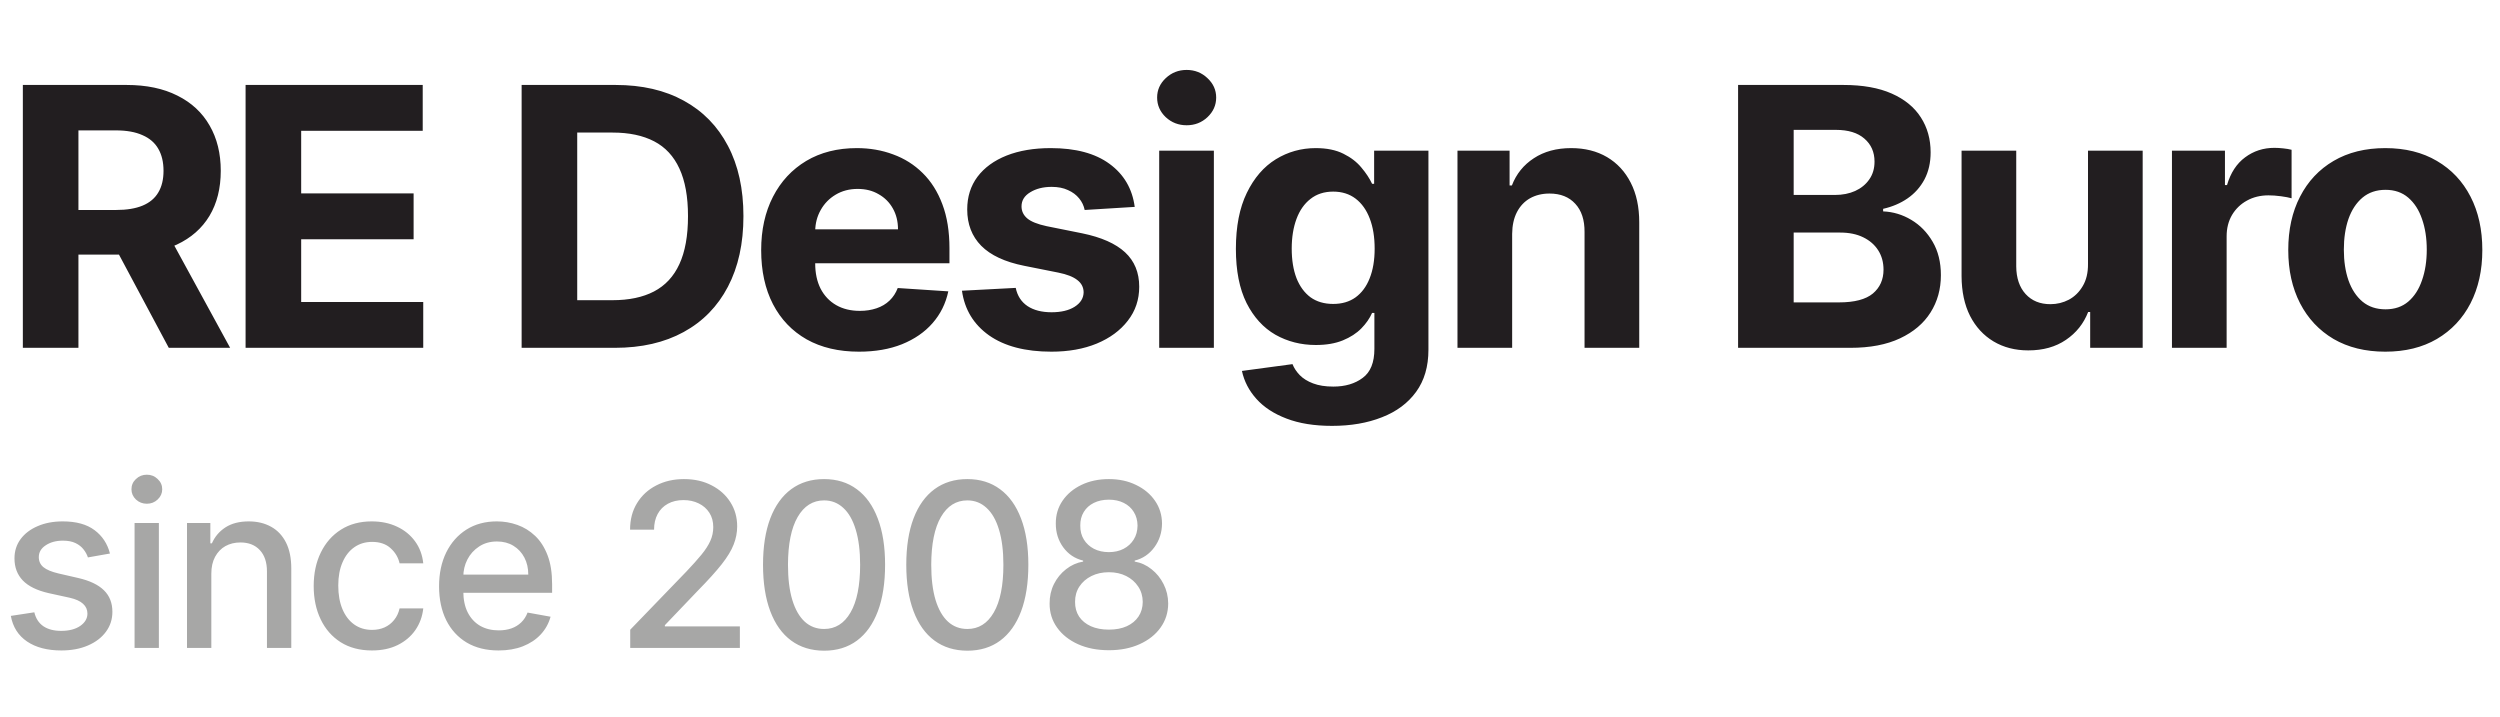
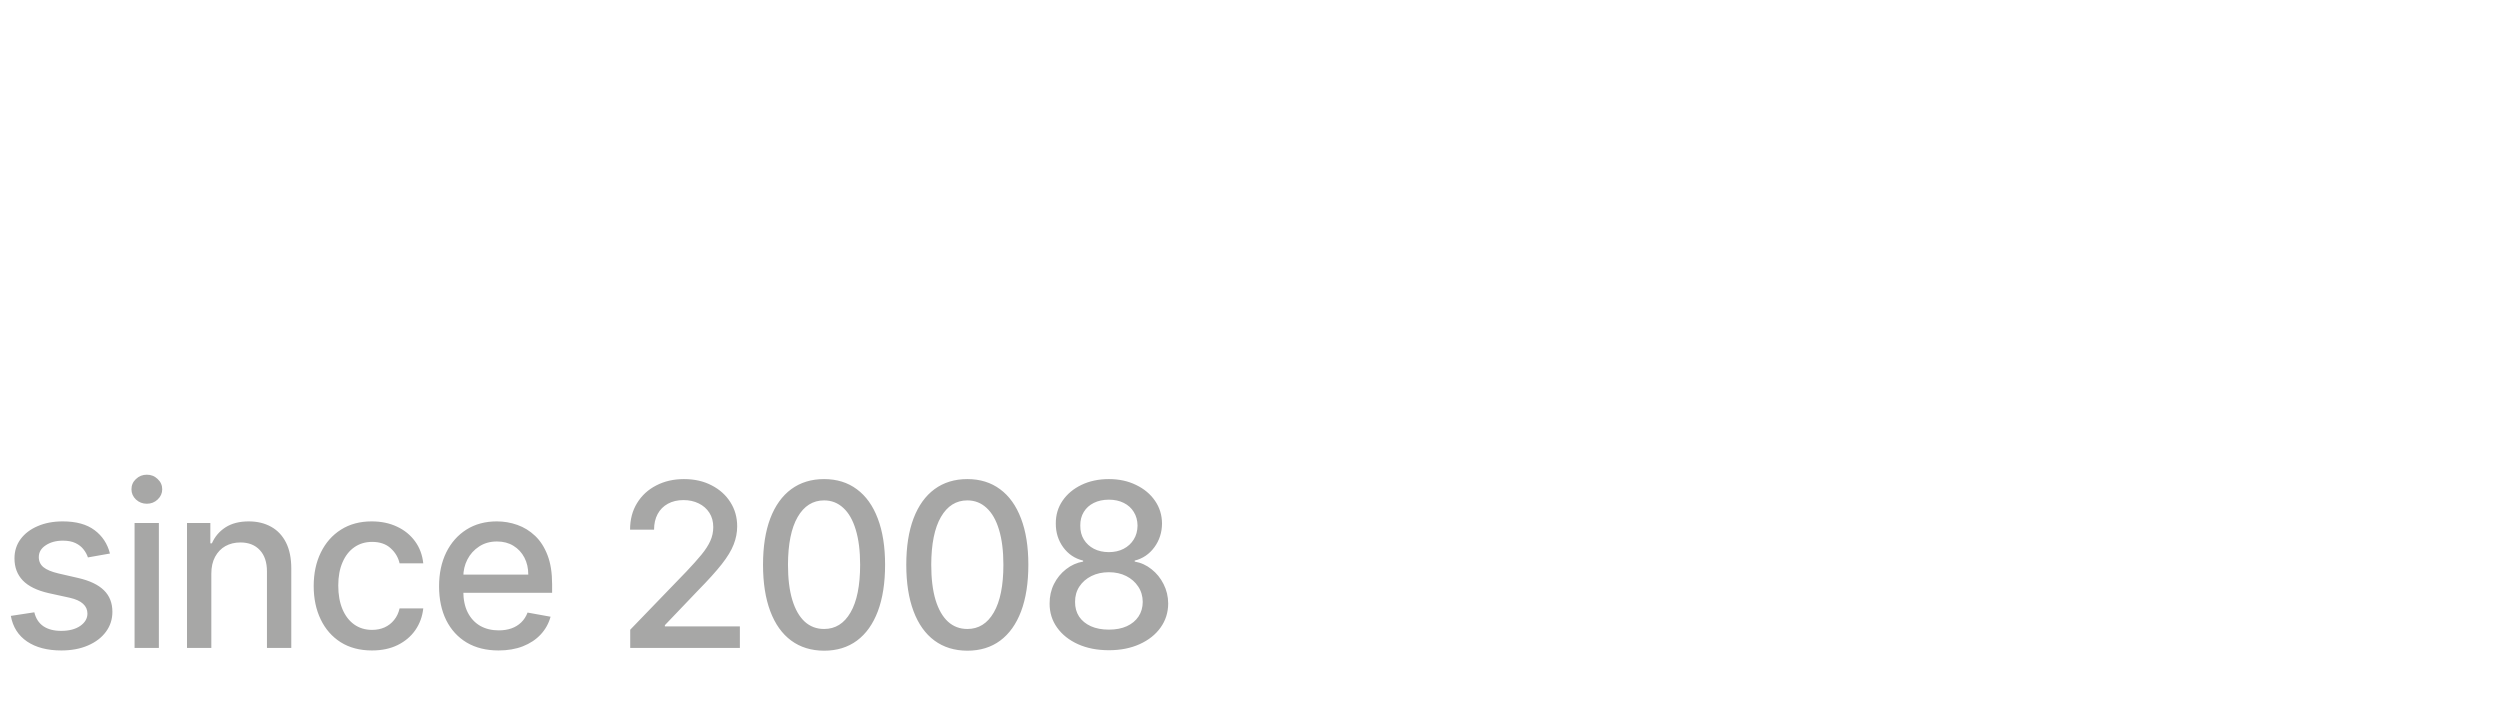
<svg xmlns="http://www.w3.org/2000/svg" width="115" height="33" viewBox="0 0 115 33" fill="none">
-   <path d="M1.051 16L1.051 3.908L5.822 3.908C6.735 3.908 7.514 4.071 8.16 4.398C8.809 4.721 9.303 5.179 9.642 5.774C9.984 6.364 10.155 7.059 10.155 7.858C10.155 8.661 9.982 9.352 9.636 9.93C9.289 10.505 8.788 10.946 8.13 11.253C7.477 11.56 6.686 11.713 5.757 11.713L2.562 11.713L2.562 9.659H5.343C5.831 9.659 6.237 9.592 6.56 9.458C6.882 9.324 7.123 9.123 7.28 8.856C7.441 8.588 7.522 8.256 7.522 7.858C7.522 7.456 7.441 7.118 7.28 6.842C7.123 6.567 6.88 6.358 6.554 6.217C6.231 6.071 5.824 5.998 5.332 5.998H3.608L3.608 16H1.051ZM7.581 10.497L10.586 16H7.764L4.824 10.497L7.581 10.497ZM11.297 16L11.297 3.908L19.445 3.908V6.016L13.854 6.016V8.897L19.026 8.897V11.005L13.854 11.005V13.892L19.469 13.892V16H11.297ZM28.282 16H23.995L23.995 3.908L28.317 3.908C29.534 3.908 30.581 4.15 31.459 4.634C32.336 5.114 33.011 5.805 33.484 6.707C33.96 7.608 34.198 8.687 34.198 9.942C34.198 11.202 33.96 12.284 33.484 13.19C33.011 14.095 32.332 14.79 31.447 15.274C30.565 15.758 29.51 16 28.282 16ZM26.552 13.809L28.176 13.809C28.931 13.809 29.567 13.676 30.083 13.408C30.602 13.136 30.992 12.717 31.252 12.15C31.516 11.58 31.648 10.844 31.648 9.942C31.648 9.049 31.516 8.319 31.252 7.752C30.992 7.185 30.604 6.768 30.089 6.5C29.573 6.232 28.937 6.098 28.182 6.098H26.552L26.552 13.809ZM39.513 16.177C38.58 16.177 37.777 15.988 37.104 15.61C36.435 15.229 35.919 14.689 35.557 13.992C35.195 13.292 35.014 12.463 35.014 11.507C35.014 10.574 35.195 9.755 35.557 9.051C35.919 8.346 36.429 7.797 37.086 7.403C37.747 7.01 38.523 6.813 39.412 6.813C40.011 6.813 40.568 6.909 41.083 7.102C41.603 7.291 42.056 7.577 42.441 7.958C42.831 8.34 43.134 8.82 43.35 9.399C43.567 9.974 43.675 10.647 43.675 11.418V12.109L36.017 12.109V10.55L41.308 10.55C41.308 10.188 41.229 9.867 41.071 9.588C40.914 9.308 40.696 9.09 40.416 8.933C40.141 8.771 39.82 8.69 39.454 8.69C39.072 8.69 38.733 8.779 38.438 8.956C38.147 9.129 37.919 9.364 37.753 9.659C37.588 9.95 37.503 10.275 37.499 10.633V12.115C37.499 12.564 37.582 12.951 37.747 13.278C37.917 13.605 38.155 13.857 38.462 14.034C38.769 14.211 39.133 14.3 39.554 14.3C39.834 14.3 40.089 14.26 40.322 14.181C40.554 14.103 40.753 13.985 40.918 13.827C41.083 13.67 41.209 13.477 41.296 13.249L43.622 13.402C43.504 13.961 43.262 14.449 42.896 14.866C42.534 15.28 42.065 15.602 41.491 15.835C40.92 16.063 40.261 16.177 39.513 16.177ZM52.197 9.517L49.895 9.659C49.855 9.462 49.771 9.285 49.641 9.127C49.511 8.966 49.34 8.838 49.127 8.744C48.918 8.645 48.668 8.596 48.377 8.596C47.987 8.596 47.659 8.679 47.391 8.844C47.123 9.005 46.99 9.222 46.99 9.493C46.99 9.71 47.076 9.893 47.249 10.043C47.423 10.192 47.72 10.312 48.141 10.403L49.782 10.733C50.664 10.914 51.321 11.206 51.754 11.607C52.187 12.009 52.404 12.536 52.404 13.19C52.404 13.784 52.229 14.306 51.878 14.754C51.532 15.203 51.056 15.553 50.45 15.805C49.847 16.053 49.153 16.177 48.365 16.177C47.165 16.177 46.208 15.927 45.496 15.427C44.787 14.923 44.372 14.239 44.25 13.373L46.724 13.243C46.799 13.609 46.98 13.888 47.267 14.081C47.554 14.27 47.922 14.364 48.371 14.364C48.812 14.364 49.166 14.28 49.434 14.111C49.706 13.937 49.843 13.715 49.847 13.443C49.843 13.215 49.747 13.028 49.558 12.883C49.369 12.733 49.078 12.619 48.684 12.54L47.114 12.227C46.228 12.05 45.569 11.743 45.136 11.306C44.707 10.869 44.492 10.312 44.492 9.635C44.492 9.053 44.65 8.551 44.965 8.13C45.283 7.708 45.73 7.384 46.305 7.155C46.883 6.927 47.56 6.813 48.336 6.813C49.481 6.813 50.383 7.055 51.04 7.539C51.701 8.023 52.087 8.683 52.197 9.517ZM53.323 16V6.931H55.838V16L53.323 16ZM54.586 5.762C54.212 5.762 53.892 5.638 53.624 5.39C53.36 5.138 53.228 4.837 53.228 4.487C53.228 4.14 53.36 3.843 53.624 3.595C53.892 3.343 54.212 3.217 54.586 3.217C54.96 3.217 55.279 3.343 55.543 3.595C55.81 3.843 55.944 4.14 55.944 4.487C55.944 4.837 55.81 5.138 55.543 5.39C55.279 5.638 54.96 5.762 54.586 5.762ZM61.273 19.59C60.459 19.59 59.76 19.478 59.177 19.253C58.599 19.033 58.138 18.732 57.796 18.35C57.453 17.968 57.231 17.539 57.129 17.063L59.455 16.75C59.526 16.931 59.638 17.1 59.791 17.258C59.945 17.415 60.148 17.541 60.4 17.636C60.656 17.734 60.966 17.783 61.333 17.783C61.88 17.783 62.33 17.649 62.685 17.382C63.043 17.118 63.222 16.675 63.222 16.053V14.394H63.116C63.005 14.646 62.84 14.884 62.62 15.108C62.399 15.333 62.116 15.516 61.769 15.658C61.423 15.799 61.01 15.87 60.529 15.87C59.849 15.87 59.229 15.713 58.67 15.398C58.115 15.079 57.672 14.593 57.341 13.939C57.014 13.282 56.851 12.451 56.851 11.448C56.851 10.42 57.018 9.562 57.353 8.874C57.688 8.185 58.132 7.669 58.687 7.327C59.246 6.984 59.858 6.813 60.524 6.813C61.031 6.813 61.456 6.9 61.799 7.073C62.141 7.242 62.417 7.455 62.626 7.71C62.838 7.962 63.002 8.21 63.116 8.454H63.21V6.931L65.708 6.931V16.089C65.708 16.86 65.519 17.506 65.141 18.025C64.763 18.545 64.239 18.934 63.57 19.194C62.905 19.458 62.139 19.59 61.273 19.59ZM61.327 13.981C61.732 13.981 62.075 13.88 62.354 13.68C62.637 13.475 62.854 13.184 63.003 12.806C63.157 12.424 63.234 11.967 63.234 11.436C63.234 10.905 63.159 10.444 63.009 10.054C62.86 9.661 62.643 9.356 62.36 9.139C62.076 8.923 61.732 8.814 61.327 8.814C60.913 8.814 60.565 8.927 60.282 9.151C59.998 9.371 59.784 9.678 59.638 10.072C59.492 10.466 59.419 10.92 59.419 11.436C59.419 11.96 59.492 12.412 59.638 12.794C59.788 13.172 60.002 13.465 60.282 13.674C60.565 13.878 60.913 13.981 61.327 13.981ZM69.559 10.757V16H67.044V6.931L69.441 6.931V8.531H69.547C69.748 8.004 70.085 7.586 70.557 7.279C71.029 6.968 71.602 6.813 72.275 6.813C72.905 6.813 73.454 6.951 73.923 7.226C74.391 7.502 74.755 7.895 75.015 8.407C75.275 8.915 75.405 9.521 75.405 10.226V16H72.889V10.674C72.893 10.119 72.752 9.686 72.464 9.375C72.177 9.06 71.781 8.903 71.278 8.903C70.939 8.903 70.64 8.976 70.38 9.121C70.124 9.267 69.923 9.48 69.778 9.759C69.636 10.035 69.563 10.367 69.559 10.757ZM79.952 16V3.908L84.794 3.908C85.683 3.908 86.425 4.04 87.02 4.304C87.614 4.567 88.061 4.933 88.36 5.402C88.659 5.866 88.809 6.402 88.809 7.008C88.809 7.48 88.714 7.895 88.525 8.254C88.336 8.608 88.076 8.899 87.746 9.127C87.419 9.352 87.045 9.511 86.624 9.606V9.724C87.085 9.743 87.516 9.873 87.917 10.113C88.323 10.354 88.651 10.69 88.903 11.123C89.155 11.552 89.281 12.064 89.281 12.658C89.281 13.3 89.122 13.873 88.803 14.376C88.488 14.876 88.021 15.272 87.403 15.563C86.785 15.854 86.024 16 85.118 16H79.952ZM82.509 13.91L84.593 13.91C85.305 13.91 85.825 13.774 86.152 13.502C86.478 13.227 86.642 12.861 86.642 12.404C86.642 12.07 86.561 11.774 86.4 11.519C86.238 11.263 86.008 11.062 85.709 10.916C85.414 10.771 85.061 10.698 84.652 10.698L82.509 10.698V13.91ZM82.509 8.968L84.404 8.968C84.754 8.968 85.065 8.907 85.337 8.785C85.612 8.659 85.829 8.482 85.986 8.254C86.148 8.025 86.228 7.752 86.228 7.433C86.228 6.996 86.073 6.644 85.762 6.376C85.455 6.108 85.018 5.974 84.451 5.974H82.509V8.968ZM96.048 12.139V6.931L98.563 6.931V16H96.148V14.353H96.054C95.849 14.884 95.509 15.311 95.032 15.634C94.56 15.957 93.983 16.118 93.302 16.118C92.696 16.118 92.163 15.98 91.702 15.705C91.242 15.429 90.882 15.038 90.622 14.53C90.366 14.022 90.236 13.414 90.232 12.705V6.931L92.747 6.931V12.257C92.751 12.792 92.895 13.215 93.178 13.526C93.462 13.837 93.842 13.992 94.318 13.992C94.621 13.992 94.904 13.924 95.168 13.786C95.432 13.644 95.644 13.436 95.806 13.16C95.971 12.884 96.052 12.544 96.048 12.139ZM99.91 16V6.931L102.348 6.931V8.513H102.443C102.608 7.95 102.886 7.525 103.275 7.238C103.665 6.947 104.114 6.801 104.622 6.801C104.748 6.801 104.883 6.809 105.029 6.825C105.175 6.84 105.303 6.862 105.413 6.89V9.121C105.295 9.086 105.131 9.055 104.923 9.027C104.714 8.999 104.523 8.986 104.35 8.986C103.98 8.986 103.649 9.066 103.358 9.228C103.071 9.385 102.842 9.606 102.673 9.889C102.508 10.172 102.425 10.499 102.425 10.869V16H99.91ZM109.724 16.177C108.806 16.177 108.013 15.982 107.344 15.593C106.679 15.199 106.165 14.652 105.803 13.951C105.441 13.247 105.26 12.43 105.26 11.501C105.26 10.564 105.441 9.745 105.803 9.045C106.165 8.34 106.679 7.793 107.344 7.403C108.013 7.01 108.806 6.813 109.724 6.813C110.641 6.813 111.432 7.01 112.097 7.403C112.766 7.793 113.282 8.34 113.644 9.045C114.006 9.745 114.187 10.564 114.187 11.501C114.187 12.43 114.006 13.247 113.644 13.951C113.282 14.652 112.766 15.199 112.097 15.593C111.432 15.982 110.641 16.177 109.724 16.177ZM109.735 14.229C110.153 14.229 110.501 14.111 110.78 13.874C111.06 13.634 111.271 13.308 111.412 12.894C111.558 12.481 111.631 12.011 111.631 11.483C111.631 10.956 111.558 10.485 111.412 10.072C111.271 9.659 111.06 9.332 110.78 9.092C110.501 8.852 110.153 8.732 109.735 8.732C109.314 8.732 108.96 8.852 108.673 9.092C108.389 9.332 108.175 9.659 108.029 10.072C107.887 10.485 107.817 10.956 107.817 11.483C107.817 12.011 107.887 12.481 108.029 12.894C108.175 13.308 108.389 13.634 108.673 13.874C108.96 14.111 109.314 14.229 109.735 14.229Z" fill="#221E20" />
  <path d="M5.058 25.462L4.044 25.641C4.002 25.512 3.935 25.388 3.842 25.271C3.752 25.154 3.63 25.058 3.476 24.983C3.321 24.908 3.128 24.87 2.896 24.87C2.579 24.87 2.315 24.942 2.103 25.084C1.891 25.223 1.785 25.404 1.785 25.626C1.785 25.818 1.856 25.973 1.998 26.09C2.14 26.207 2.369 26.303 2.686 26.378L3.599 26.588C4.128 26.71 4.522 26.898 4.781 27.153C5.041 27.407 5.17 27.738 5.17 28.144C5.17 28.488 5.071 28.795 4.871 29.064C4.674 29.331 4.398 29.541 4.044 29.693C3.693 29.845 3.285 29.921 2.821 29.921C2.177 29.921 1.652 29.784 1.246 29.51C0.839 29.233 0.59 28.84 0.498 28.331L1.579 28.166C1.646 28.448 1.785 28.662 1.994 28.806C2.204 28.948 2.477 29.02 2.813 29.02C3.18 29.02 3.473 28.943 3.693 28.791C3.912 28.637 4.022 28.448 4.022 28.226C4.022 28.047 3.955 27.896 3.82 27.774C3.688 27.651 3.484 27.559 3.21 27.497L2.237 27.284C1.701 27.161 1.304 26.967 1.048 26.7C0.793 26.433 0.666 26.095 0.666 25.686C0.666 25.347 0.761 25.05 0.95 24.796C1.14 24.541 1.402 24.343 1.736 24.201C2.07 24.056 2.453 23.984 2.885 23.984C3.506 23.984 3.994 24.119 4.351 24.388C4.708 24.655 4.943 25.013 5.058 25.462ZM6.19 29.805L6.19 24.059H7.308L7.308 29.805H6.19ZM6.755 23.172C6.56 23.172 6.393 23.107 6.253 22.977C6.116 22.845 6.047 22.688 6.047 22.506C6.047 22.321 6.116 22.164 6.253 22.035C6.393 21.902 6.56 21.836 6.755 21.836C6.949 21.836 7.115 21.902 7.252 22.035C7.392 22.164 7.462 22.321 7.462 22.506C7.462 22.688 7.392 22.845 7.252 22.977C7.115 23.107 6.949 23.172 6.755 23.172ZM9.721 26.393V29.805H8.602L8.602 24.059H9.676V24.994H9.747C9.88 24.69 10.086 24.445 10.368 24.261C10.653 24.076 11.011 23.984 11.442 23.984C11.834 23.984 12.177 24.066 12.471 24.231C12.765 24.393 12.993 24.635 13.156 24.956C13.318 25.278 13.399 25.676 13.399 26.15V29.805H12.28V26.285C12.28 25.868 12.172 25.543 11.955 25.308C11.738 25.071 11.44 24.953 11.06 24.953C10.801 24.953 10.57 25.009 10.368 25.121C10.169 25.233 10.011 25.398 9.893 25.615C9.778 25.829 9.721 26.089 9.721 26.393ZM17.109 29.921C16.553 29.921 16.074 29.795 15.672 29.543C15.273 29.289 14.966 28.939 14.752 28.492C14.537 28.046 14.43 27.534 14.43 26.958C14.43 26.374 14.54 25.859 14.759 25.413C14.979 24.964 15.288 24.614 15.687 24.362C16.086 24.11 16.556 23.984 17.098 23.984C17.534 23.984 17.923 24.065 18.265 24.227C18.607 24.387 18.882 24.611 19.092 24.9C19.304 25.19 19.43 25.528 19.47 25.914H18.381C18.321 25.645 18.184 25.413 17.969 25.218C17.757 25.024 17.473 24.927 17.116 24.927C16.805 24.927 16.532 25.009 16.297 25.174C16.065 25.336 15.884 25.568 15.755 25.869C15.625 26.169 15.56 26.523 15.56 26.932C15.56 27.351 15.624 27.713 15.751 28.017C15.878 28.321 16.058 28.557 16.29 28.724C16.524 28.891 16.8 28.975 17.116 28.975C17.328 28.975 17.52 28.936 17.693 28.859C17.867 28.779 18.013 28.665 18.13 28.518C18.25 28.371 18.334 28.194 18.381 27.987H19.47C19.43 28.359 19.309 28.69 19.107 28.982C18.905 29.274 18.634 29.503 18.295 29.671C17.958 29.838 17.563 29.921 17.109 29.921ZM22.932 29.921C22.366 29.921 21.878 29.8 21.469 29.558C21.062 29.314 20.748 28.971 20.526 28.529C20.307 28.085 20.197 27.565 20.197 26.969C20.197 26.381 20.307 25.862 20.526 25.413C20.748 24.964 21.058 24.614 21.454 24.362C21.853 24.11 22.32 23.984 22.853 23.984C23.178 23.984 23.492 24.037 23.796 24.145C24.1 24.252 24.374 24.42 24.616 24.65C24.857 24.879 25.048 25.177 25.188 25.544C25.328 25.908 25.397 26.351 25.397 26.872V27.269H20.829V26.431H24.301C24.301 26.136 24.241 25.876 24.122 25.649C24.002 25.419 23.834 25.238 23.617 25.106C23.402 24.974 23.15 24.908 22.861 24.908C22.547 24.908 22.272 24.985 22.038 25.14C21.806 25.292 21.626 25.491 21.499 25.738C21.374 25.983 21.312 26.248 21.312 26.535V27.19C21.312 27.574 21.379 27.901 21.514 28.17C21.651 28.44 21.842 28.645 22.086 28.788C22.331 28.927 22.616 28.997 22.943 28.997C23.155 28.997 23.349 28.967 23.523 28.907C23.698 28.845 23.849 28.753 23.976 28.63C24.103 28.508 24.2 28.357 24.268 28.178L25.326 28.369C25.241 28.68 25.089 28.953 24.87 29.188C24.653 29.42 24.38 29.601 24.051 29.73C23.724 29.858 23.351 29.921 22.932 29.921ZM28.99 29.805V28.967L31.583 26.281C31.86 25.989 32.088 25.733 32.268 25.514C32.45 25.292 32.586 25.081 32.675 24.882C32.765 24.682 32.81 24.47 32.81 24.246C32.81 23.991 32.75 23.772 32.631 23.587C32.511 23.4 32.347 23.257 32.141 23.157C31.933 23.055 31.7 23.004 31.441 23.004C31.166 23.004 30.927 23.06 30.723 23.172C30.518 23.284 30.361 23.442 30.251 23.647C30.141 23.852 30.087 24.091 30.087 24.365H28.983C28.983 23.899 29.09 23.491 29.305 23.142C29.519 22.793 29.813 22.522 30.188 22.33C30.562 22.136 30.987 22.038 31.463 22.038C31.945 22.038 32.369 22.134 32.735 22.326C33.105 22.516 33.393 22.775 33.6 23.105C33.807 23.431 33.91 23.8 33.91 24.212C33.91 24.496 33.856 24.774 33.749 25.046C33.645 25.318 33.461 25.621 33.199 25.955C32.937 26.287 32.573 26.69 32.107 27.164L30.584 28.758V28.814H34.034V29.805H28.99ZM37.908 29.932C37.317 29.93 36.812 29.774 36.393 29.465C35.974 29.155 35.654 28.705 35.432 28.114C35.21 27.523 35.099 26.811 35.099 25.978C35.099 25.147 35.21 24.438 35.432 23.849C35.656 23.261 35.978 22.811 36.397 22.502C36.818 22.193 37.322 22.038 37.908 22.038C38.495 22.038 38.997 22.194 39.416 22.506C39.835 22.815 40.156 23.264 40.378 23.853C40.602 24.439 40.714 25.147 40.714 25.978C40.714 26.813 40.603 27.527 40.381 28.118C40.159 28.706 39.839 29.157 39.42 29.468C39.001 29.778 38.497 29.932 37.908 29.932ZM37.908 28.933C38.427 28.933 38.832 28.68 39.124 28.174C39.419 27.668 39.566 26.936 39.566 25.978C39.566 25.342 39.498 24.804 39.364 24.365C39.231 23.924 39.041 23.59 38.791 23.363C38.544 23.133 38.25 23.018 37.908 23.018C37.392 23.018 36.987 23.273 36.692 23.782C36.398 24.291 36.25 25.023 36.247 25.978C36.247 26.616 36.313 27.156 36.446 27.598C36.58 28.037 36.771 28.37 37.018 28.597C37.265 28.821 37.562 28.933 37.908 28.933ZM44.498 29.932C43.907 29.93 43.402 29.774 42.983 29.465C42.564 29.155 42.244 28.705 42.022 28.114C41.8 27.523 41.689 26.811 41.689 25.978C41.689 25.147 41.8 24.438 42.022 23.849C42.246 23.261 42.568 22.811 42.987 22.502C43.408 22.193 43.912 22.038 44.498 22.038C45.084 22.038 45.587 22.194 46.006 22.506C46.425 22.815 46.745 23.264 46.968 23.853C47.192 24.439 47.304 25.147 47.304 25.978C47.304 26.813 47.193 27.527 46.971 28.118C46.749 28.706 46.429 29.157 46.01 29.468C45.591 29.778 45.087 29.932 44.498 29.932ZM44.498 28.933C45.017 28.933 45.422 28.68 45.714 28.174C46.008 27.668 46.156 26.936 46.156 25.978C46.156 25.342 46.088 24.804 45.954 24.365C45.822 23.924 45.631 23.59 45.381 23.363C45.134 23.133 44.84 23.018 44.498 23.018C43.982 23.018 43.577 23.273 43.282 23.782C42.988 24.291 42.84 25.023 42.837 25.978C42.837 26.616 42.903 27.156 43.035 27.598C43.17 28.037 43.361 28.37 43.608 28.597C43.855 28.821 44.152 28.933 44.498 28.933ZM51.01 29.91C50.473 29.91 50 29.818 49.588 29.633C49.179 29.448 48.858 29.194 48.627 28.87C48.395 28.546 48.28 28.177 48.282 27.762C48.28 27.438 48.346 27.14 48.481 26.868C48.618 26.594 48.804 26.366 49.038 26.184C49.273 25.999 49.534 25.882 49.824 25.832V25.787C49.442 25.695 49.137 25.49 48.907 25.174C48.678 24.857 48.564 24.493 48.567 24.081C48.564 23.689 48.668 23.34 48.877 23.034C49.089 22.724 49.38 22.481 49.749 22.304C50.118 22.127 50.538 22.038 51.01 22.038C51.476 22.038 51.893 22.128 52.259 22.308C52.628 22.485 52.919 22.728 53.131 23.037C53.343 23.344 53.45 23.692 53.453 24.081C53.45 24.493 53.333 24.857 53.101 25.174C52.869 25.49 52.567 25.695 52.196 25.787V25.832C52.483 25.882 52.741 25.999 52.97 26.184C53.202 26.366 53.387 26.594 53.524 26.868C53.663 27.14 53.735 27.438 53.737 27.762C53.735 28.177 53.617 28.546 53.385 28.87C53.153 29.194 52.832 29.448 52.42 29.633C52.011 29.818 51.541 29.91 51.01 29.91ZM51.01 28.963C51.327 28.963 51.601 28.911 51.833 28.806C52.065 28.699 52.244 28.551 52.371 28.361C52.499 28.169 52.564 27.945 52.566 27.688C52.564 27.421 52.494 27.185 52.356 26.98C52.222 26.776 52.038 26.615 51.807 26.498C51.575 26.381 51.309 26.322 51.01 26.322C50.708 26.322 50.44 26.381 50.205 26.498C49.971 26.615 49.786 26.776 49.652 26.98C49.517 27.185 49.451 27.421 49.453 27.688C49.451 27.945 49.512 28.169 49.637 28.361C49.764 28.551 49.945 28.699 50.179 28.806C50.414 28.911 50.69 28.963 51.01 28.963ZM51.01 25.398C51.264 25.398 51.49 25.347 51.687 25.245C51.884 25.142 52.038 25 52.151 24.818C52.266 24.636 52.324 24.423 52.327 24.178C52.324 23.939 52.267 23.729 52.154 23.55C52.045 23.37 51.891 23.232 51.694 23.134C51.497 23.035 51.269 22.985 51.01 22.985C50.745 22.985 50.513 23.035 50.314 23.134C50.117 23.232 49.963 23.37 49.854 23.55C49.744 23.729 49.69 23.939 49.693 24.178C49.69 24.423 49.745 24.636 49.857 24.818C49.97 25 50.124 25.142 50.321 25.245C50.521 25.347 50.75 25.398 51.01 25.398Z" fill="#A7A7A6" />
</svg>